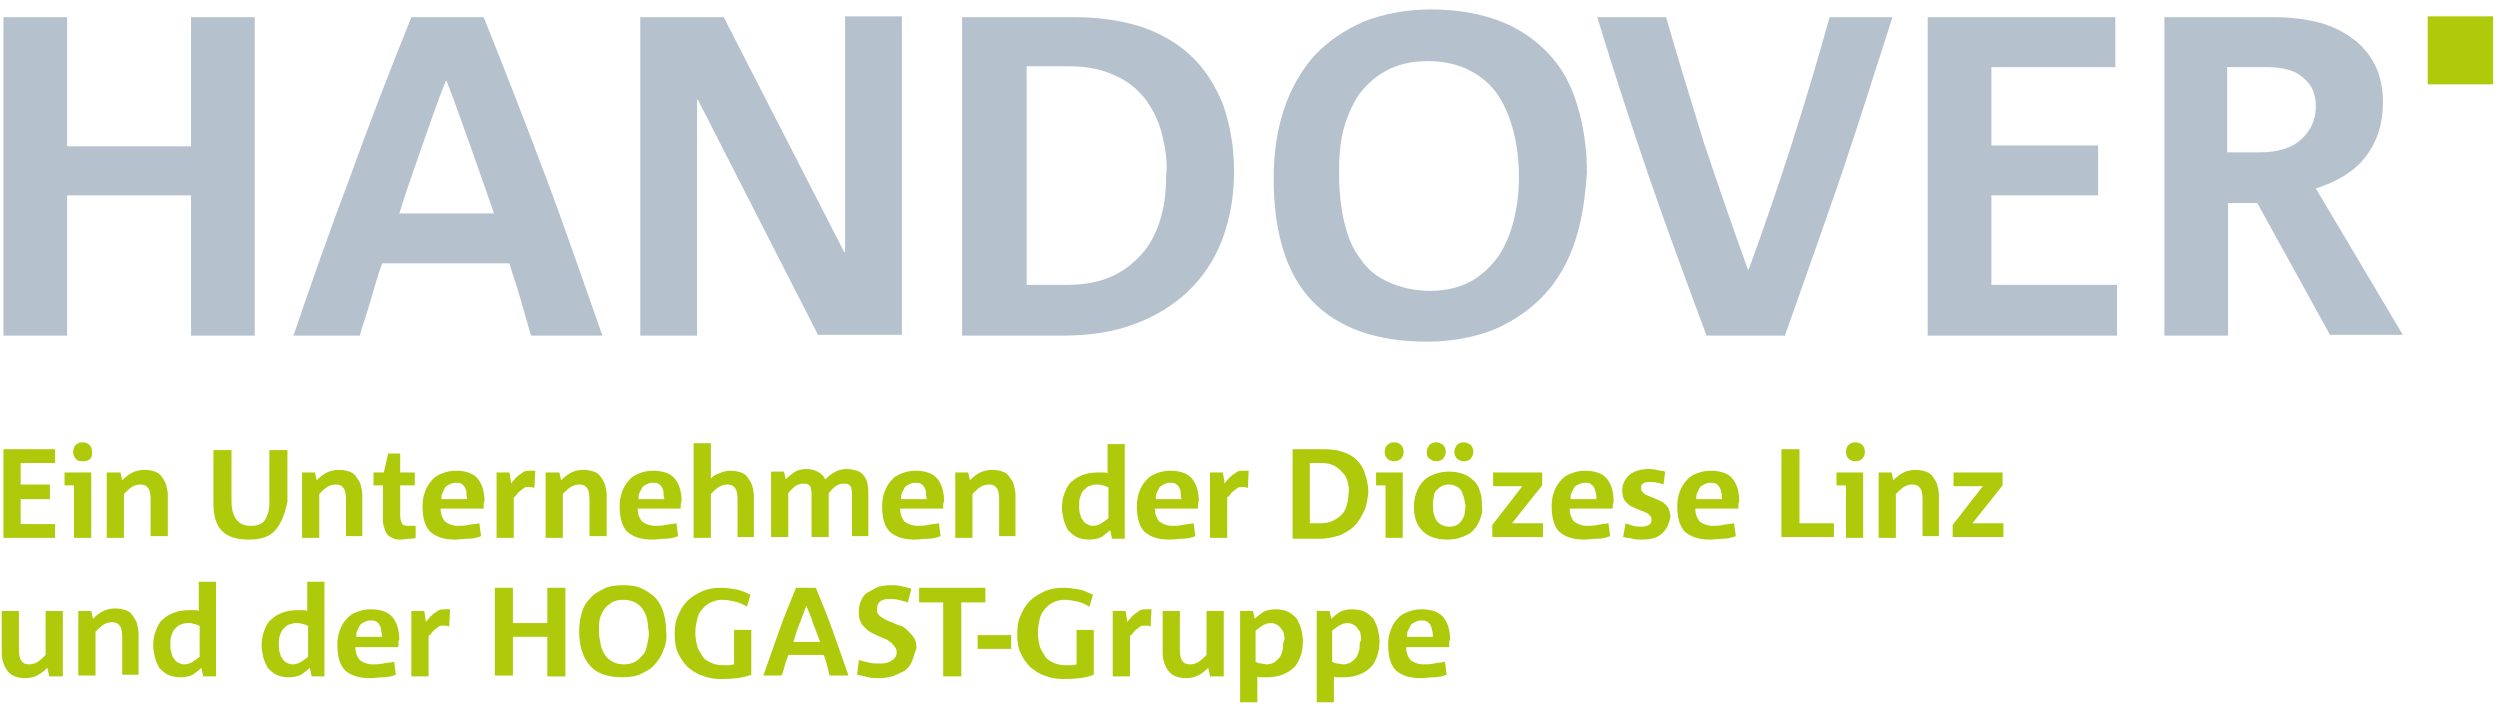
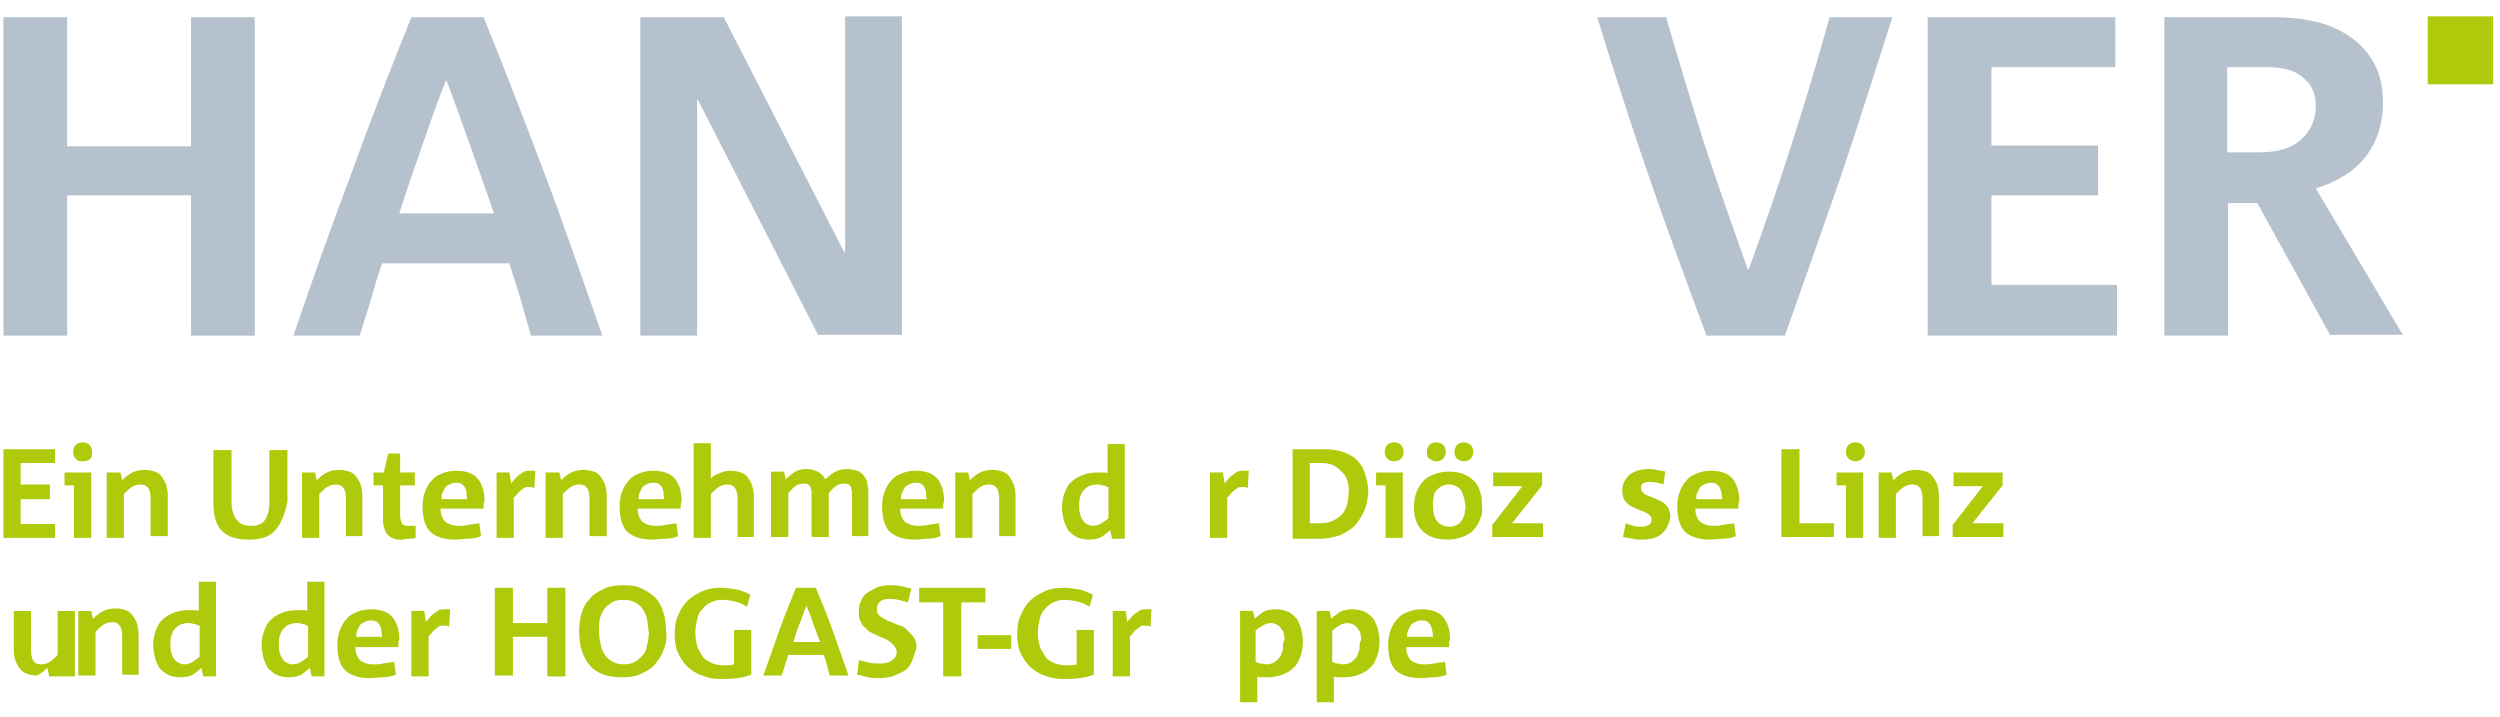
<svg xmlns="http://www.w3.org/2000/svg" version="1.1" id="HOGAST_HANDOVER" x="0px" y="0px" viewBox="0 0 290.5 83.3" style="enable-background:new 0 0 290.5 83.3;" xml:space="preserve">
  <style type="text/css">
	.st0{fill:#B5C1CD;}
	.st1{fill:#AFCA0B;}
</style>
  <g>
    <g>
      <g>
        <g>
          <path class="st0" d="M22.2,39V22.7H7.8V39H0.4v-37h7.4v15h14.4v-15h7.4v37H22.2z" />
        </g>
        <g>
          <path class="st0" d="M61.7,39c-0.4-1.4-0.8-2.8-1.2-4.2c-0.4-1.4-0.9-2.8-1.3-4.2H44.4c-0.5,1.4-0.9,2.8-1.3,4.2      c-0.4,1.4-0.9,2.8-1.3,4.2h-7.7c2.1-6.2,4.3-12.4,6.6-18.5c2.2-6.1,4.6-12.3,7.1-18.5h8.4c2.5,6.2,4.9,12.4,7.2,18.5      c2.3,6.1,4.4,12.3,6.6,18.5C69.9,39,61.7,39,61.7,39z M54.7,17.1c-0.9-2.5-1.8-5.1-2.8-7.7h-0.1c-1,2.5-1.9,5.1-2.8,7.7      c-0.9,2.6-1.8,5.1-2.6,7.7h11C56.5,22.2,55.6,19.6,54.7,17.1z" />
        </g>
        <g>
          <path class="st0" d="M95.1,39L81.1,11.6H81V39h-6.6v-37h9.7l14,27.3h0.1V1.9h6.6v37H95.1z" />
        </g>
        <g>
-           <path class="st0" d="M142,27.9c-0.9,2.3-2.2,4.3-4,6c-1.7,1.6-3.8,2.9-6.3,3.8c-2.4,0.9-5.2,1.3-8.3,1.3h-11.6v-37h13.2      c2.8,0,5.3,0.4,7.6,1.1c2.3,0.8,4.2,1.9,5.8,3.4c1.6,1.5,2.8,3.4,3.7,5.6c0.8,2.3,1.3,4.9,1.3,7.8      C143.4,22.9,142.9,25.5,142,27.9z M135,15.5c-0.4-1.6-1.1-2.9-2-4.1c-0.9-1.1-2.1-2.1-3.6-2.7c-1.5-0.7-3.2-1-5.3-1h-4.8v25.4      h4.7c1.9,0,3.6-0.3,5-0.9c1.4-0.6,2.6-1.5,3.6-2.6c1-1.1,1.7-2.4,2.2-4c0.5-1.6,0.7-3.3,0.7-5.1C135.7,18.7,135.4,17.1,135,15.5      z" />
-           <path class="st0" d="M183,28.1c-0.8,2.4-2,4.5-3.6,6.2c-1.6,1.7-3.5,3-5.8,4c-2.3,0.9-4.9,1.4-7.8,1.4c-5.9,0-10.3-1.6-13.3-4.7      c-3-3.1-4.5-7.9-4.5-14.3c0-2.9,0.4-5.6,1.2-8c0.8-2.4,2-4.5,3.5-6.2c1.6-1.7,3.5-3,5.8-4c2.3-0.9,4.9-1.4,7.8-1.4      c3.1,0,5.8,0.5,8.1,1.4c2.3,0.9,4.1,2.2,5.6,3.8c1.5,1.6,2.6,3.6,3.3,6c0.7,2.3,1.1,4.9,1.1,7.7C184.2,23.1,183.8,25.7,183,28.1      z M175.9,15.4c-0.4-1.6-1-3.1-1.8-4.3c-0.8-1.2-1.9-2.2-3.3-2.9c-1.3-0.7-3-1.1-4.9-1.1c-1.9,0-3.5,0.4-4.8,1.1      c-1.3,0.7-2.4,1.7-3.2,2.8c-0.8,1.2-1.4,2.6-1.8,4.1c-0.4,1.6-0.5,3.2-0.5,4.9c0,2.2,0.2,4.1,0.6,5.8c0.4,1.7,1,3.2,1.9,4.3      c0.8,1.2,1.9,2.1,3.3,2.7c1.3,0.6,3,1,4.8,1c1.8,0,3.4-0.4,4.7-1.1c1.3-0.7,2.3-1.7,3.2-2.9c0.8-1.2,1.4-2.6,1.8-4.2      c0.4-1.6,0.6-3.3,0.6-5C176.5,18.8,176.3,17,175.9,15.4z" />
          <path class="st0" d="M213.9,20.5c-2.1,6.1-4.3,12.3-6.5,18.5h-9.1c-2.3-6.2-4.6-12.4-6.7-18.5c-2.1-6.1-4.1-12.3-6-18.5h8      c1.4,4.9,2.9,9.7,4.4,14.6c1.6,4.8,3.3,9.7,5.1,14.7h0.1c3.6-9.8,6.7-19.6,9.4-29.3h7.3C217.9,8.2,216,14.3,213.9,20.5z" />
        </g>
        <g>
          <path class="st0" d="M224,39v-37h21.8v5.8h-14.4v9.1h12.4v5.8h-12.4v10.4H246V39H224z" />
        </g>
        <g>
          <path class="st0" d="M270.8,39l-8.5-15.4h-3.4V39h-7.4v-37h12.7c1.9,0,3.6,0.2,5.2,0.6c1.6,0.4,2.9,1.1,4,1.9      c1.1,0.8,2,1.9,2.6,3.1c0.6,1.2,0.9,2.7,0.9,4.3c0,2.5-0.7,4.6-2,6.3c-1.3,1.7-3.3,2.9-5.8,3.7l10.1,17H270.8z M267.7,9.1      c-0.9-0.9-2.4-1.3-4.3-1.3h-4.6v9.9h3.8c2.1,0,3.7-0.5,4.8-1.5c1.1-1,1.7-2.3,1.7-3.8C269.1,11,268.7,9.9,267.7,9.1z" />
        </g>
      </g>
      <rect x="282.1" y="1.9" class="st1" width="7.6" height="7.9" />
    </g>
    <g>
      <path class="st1" d="M0.4,62.5V52.2h6v1.6h-4v2.5h3.4V58H2.4v2.9h4v1.6H0.4z" />
      <path class="st1" d="M8.6,62.5v-6.1H7.5v-1.5h3.1v7.6H8.6z M10.5,53.3c-0.2,0.2-0.5,0.3-0.8,0.3S9,53.6,8.8,53.3    c-0.2-0.2-0.3-0.5-0.3-0.8s0.1-0.6,0.3-0.8c0.2-0.2,0.5-0.3,0.8-0.3s0.6,0.1,0.8,0.3c0.2,0.2,0.3,0.5,0.3,0.8S10.7,53.1,10.5,53.3    z" />
      <path class="st1" d="M17.5,62.5V58c0-0.6-0.1-1.1-0.3-1.3c-0.2-0.3-0.5-0.4-0.9-0.4c-0.3,0-0.7,0.1-1,0.3s-0.6,0.5-0.9,0.8v5.1h-2    v-7.6H14l0.2,0.9c0.4-0.4,0.8-0.7,1.2-0.9c0.4-0.2,0.9-0.3,1.4-0.3c0.5,0,0.9,0.1,1.2,0.2c0.3,0.1,0.6,0.3,0.8,0.6    c0.2,0.3,0.4,0.6,0.5,0.9c0.1,0.4,0.2,0.8,0.2,1.2v4.8H17.5z" />
      <path class="st1" d="M32,61.6c-0.7,0.8-1.7,1.1-3.1,1.1s-2.4-0.3-3.1-1c-0.7-0.7-1-1.8-1-3.2v-6.2h2.1v5.9c0,1,0.2,1.7,0.6,2.2    c0.4,0.5,0.9,0.7,1.7,0.7c0.7,0,1.3-0.2,1.6-0.7c0.3-0.5,0.5-1.1,0.5-1.9v-6.2h2.1v6C33.1,59.7,32.7,60.8,32,61.6z" />
      <path class="st1" d="M40.2,62.5V58c0-0.6-0.1-1.1-0.3-1.3c-0.2-0.3-0.5-0.4-0.9-0.4c-0.3,0-0.7,0.1-1,0.3s-0.6,0.5-0.9,0.8v5.1h-2    v-7.6h1.5l0.2,0.9c0.4-0.4,0.8-0.7,1.2-0.9c0.4-0.2,0.9-0.3,1.4-0.3c0.5,0,0.9,0.1,1.2,0.2c0.3,0.1,0.6,0.3,0.8,0.6    c0.2,0.3,0.4,0.6,0.5,0.9c0.1,0.4,0.2,0.8,0.2,1.2v4.8H40.2z" />
      <path class="st1" d="M47.5,62.6c-0.3,0-0.6,0.1-0.9,0.1c-0.3,0-0.6,0-0.8-0.1s-0.5-0.2-0.7-0.4c-0.2-0.2-0.3-0.4-0.4-0.7    c-0.1-0.3-0.2-0.6-0.2-1v-4.1h-1.1v-1.5h1.2l0.5-2.2h1.4v2.2h1.7v1.5h-1.7v3.5c0,0.4,0.1,0.7,0.2,0.9c0.1,0.2,0.3,0.3,0.7,0.3h0.9    v1.4C48.1,62.6,47.8,62.6,47.5,62.6z" />
      <path class="st1" d="M56.2,58.7c0,0.1,0,0.3,0,0.4h-5c0,0.7,0.2,1.1,0.5,1.5c0.4,0.3,0.9,0.5,1.5,0.5c0.4,0,0.8,0,1.2-0.1    s0.9-0.1,1.3-0.2l0.2,1.5c-0.5,0.2-1,0.3-1.5,0.3s-1,0.1-1.5,0.1c-1.3,0-2.2-0.3-2.9-0.9c-0.6-0.6-0.9-1.6-0.9-3    c0-0.6,0.1-1.2,0.3-1.7c0.2-0.5,0.4-0.9,0.8-1.3c0.3-0.4,0.7-0.6,1.2-0.8c0.5-0.2,1-0.3,1.6-0.3c1.1,0,2,0.3,2.5,0.9    c0.5,0.6,0.8,1.5,0.8,2.6C56.2,58.5,56.2,58.6,56.2,58.7z M54.2,57.2c0-0.2-0.1-0.4-0.2-0.6c-0.1-0.2-0.3-0.3-0.4-0.4    c-0.2-0.1-0.4-0.1-0.7-0.1c-0.3,0-0.5,0.1-0.7,0.2c-0.2,0.1-0.4,0.2-0.5,0.4c-0.1,0.2-0.2,0.4-0.3,0.6c-0.1,0.2-0.1,0.4-0.1,0.7h3    C54.2,57.7,54.2,57.4,54.2,57.2z" />
      <path class="st1" d="M62.1,56.7c-0.1,0-0.2-0.1-0.4-0.1c-0.1,0-0.3,0-0.4,0c-0.1,0-0.3,0-0.4,0.1c-0.1,0.1-0.3,0.2-0.4,0.3    c-0.1,0.1-0.3,0.2-0.4,0.4c-0.1,0.1-0.2,0.3-0.4,0.4v4.7h-2v-7.6h1.5l0.2,1.3c0.1-0.2,0.2-0.3,0.4-0.5c0.1-0.2,0.3-0.3,0.5-0.5    c0.2-0.1,0.4-0.3,0.6-0.4s0.5-0.1,0.7-0.1c0.1,0,0.2,0,0.3,0s0.2,0,0.3,0L62.1,56.7z" />
      <path class="st1" d="M68.5,62.5V58c0-0.6-0.1-1.1-0.3-1.3c-0.2-0.3-0.5-0.4-0.9-0.4c-0.3,0-0.7,0.1-1,0.3s-0.6,0.5-0.9,0.8v5.1h-2    v-7.6H65l0.2,0.9c0.4-0.4,0.8-0.7,1.2-0.9c0.4-0.2,0.9-0.3,1.4-0.3c0.5,0,0.9,0.1,1.2,0.2c0.3,0.1,0.6,0.3,0.8,0.6    c0.2,0.3,0.4,0.6,0.5,0.9c0.1,0.4,0.2,0.8,0.2,1.2v4.8H68.5z" />
      <path class="st1" d="M79.1,58.7c0,0.1,0,0.3,0,0.4h-5c0,0.7,0.2,1.1,0.5,1.5c0.4,0.3,0.9,0.5,1.5,0.5c0.4,0,0.8,0,1.2-0.1    s0.9-0.1,1.3-0.2l0.2,1.5c-0.5,0.2-1,0.3-1.5,0.3s-1,0.1-1.5,0.1c-1.3,0-2.2-0.3-2.9-0.9c-0.6-0.6-0.9-1.6-0.9-3    c0-0.6,0.1-1.2,0.3-1.7c0.2-0.5,0.4-0.9,0.8-1.3c0.3-0.4,0.7-0.6,1.2-0.8c0.5-0.2,1-0.3,1.6-0.3c1.1,0,2,0.3,2.5,0.9    c0.5,0.6,0.8,1.5,0.8,2.6C79.1,58.5,79.1,58.6,79.1,58.7z M77.1,57.2c0-0.2-0.1-0.4-0.2-0.6c-0.1-0.2-0.3-0.3-0.4-0.4    c-0.2-0.1-0.4-0.1-0.7-0.1c-0.3,0-0.5,0.1-0.7,0.2c-0.2,0.1-0.4,0.2-0.5,0.4c-0.1,0.2-0.2,0.4-0.3,0.6c-0.1,0.2-0.1,0.4-0.1,0.7h3    C77.1,57.7,77.1,57.4,77.1,57.2z" />
      <path class="st1" d="M85.7,62.5V58c0-0.6-0.1-1.1-0.3-1.3c-0.2-0.3-0.5-0.4-0.9-0.4c-0.3,0-0.7,0.1-1,0.3s-0.6,0.5-0.9,0.8v5.1h-2    v-11h2v4.1c0.3-0.3,0.6-0.5,1-0.6c0.4-0.2,0.8-0.3,1.3-0.3c0.5,0,0.9,0.1,1.2,0.2c0.3,0.1,0.6,0.3,0.8,0.6    c0.2,0.3,0.4,0.6,0.5,0.9c0.1,0.4,0.2,0.8,0.2,1.2v4.8H85.7z" />
      <path class="st1" d="M99,62.5V58c0-0.3,0-0.6,0-0.8c0-0.2-0.1-0.4-0.1-0.6c-0.1-0.1-0.2-0.3-0.3-0.3c-0.1-0.1-0.3-0.1-0.6-0.1    c-0.3,0-0.6,0.1-0.9,0.3s-0.5,0.5-0.8,0.8v5.1h-2V58c0-0.3,0-0.6,0-0.8c0-0.2-0.1-0.4-0.1-0.6c-0.1-0.1-0.2-0.3-0.3-0.3    c-0.1-0.1-0.3-0.1-0.6-0.1c-0.3,0-0.6,0.1-0.9,0.3s-0.5,0.5-0.8,0.8v5.1h-2v-7.6h1.5l0.2,0.9c0.4-0.4,0.8-0.7,1.1-0.9    c0.4-0.2,0.8-0.3,1.3-0.3c0.5,0,0.9,0.1,1.3,0.3c0.4,0.2,0.7,0.5,0.9,0.9c0.4-0.4,0.8-0.7,1.2-0.9c0.4-0.2,0.8-0.3,1.3-0.3    c0.5,0,0.8,0.1,1.2,0.2c0.3,0.1,0.6,0.3,0.8,0.6c0.2,0.3,0.4,0.6,0.4,1c0.1,0.4,0.1,0.8,0.1,1.2v4.8H99z" />
      <path class="st1" d="M109.6,58.7c0,0.1,0,0.3,0,0.4h-5c0,0.7,0.2,1.1,0.5,1.5c0.4,0.3,0.9,0.5,1.5,0.5c0.4,0,0.8,0,1.2-0.1    s0.9-0.1,1.3-0.2l0.2,1.5c-0.5,0.2-1,0.3-1.5,0.3s-1,0.1-1.5,0.1c-1.3,0-2.2-0.3-2.9-0.9c-0.6-0.6-0.9-1.6-0.9-3    c0-0.6,0.1-1.2,0.3-1.7c0.2-0.5,0.4-0.9,0.8-1.3c0.3-0.4,0.7-0.6,1.2-0.8c0.5-0.2,1-0.3,1.6-0.3c1.1,0,2,0.3,2.5,0.9    c0.5,0.6,0.8,1.5,0.8,2.6C109.6,58.5,109.6,58.6,109.6,58.7z M107.6,57.2c0-0.2-0.1-0.4-0.2-0.6c-0.1-0.2-0.3-0.3-0.4-0.4    c-0.2-0.1-0.4-0.1-0.7-0.1c-0.3,0-0.5,0.1-0.7,0.2c-0.2,0.1-0.4,0.2-0.5,0.4c-0.1,0.2-0.2,0.4-0.3,0.6c-0.1,0.2-0.1,0.4-0.1,0.7h3    C107.6,57.7,107.6,57.4,107.6,57.2z" />
      <path class="st1" d="M116.1,62.5V58c0-0.6-0.1-1.1-0.3-1.3c-0.2-0.3-0.5-0.4-0.9-0.4c-0.3,0-0.7,0.1-1,0.3s-0.6,0.5-0.9,0.8v5.1    h-2v-7.6h1.5l0.2,0.9c0.4-0.4,0.8-0.7,1.2-0.9c0.4-0.2,0.9-0.3,1.4-0.3c0.5,0,0.9,0.1,1.2,0.2c0.3,0.1,0.6,0.3,0.8,0.6    c0.2,0.3,0.4,0.6,0.5,0.9c0.1,0.4,0.2,0.8,0.2,1.2v4.8H116.1z" />
      <path class="st1" d="M129.2,62.5l-0.2-0.9c-0.3,0.3-0.6,0.5-1,0.8c-0.4,0.2-0.9,0.3-1.4,0.3c-0.6,0-1.1-0.1-1.5-0.3    c-0.4-0.2-0.7-0.5-1-0.8c-0.2-0.4-0.4-0.8-0.5-1.2c-0.1-0.5-0.2-0.9-0.2-1.4c0-0.6,0.1-1.2,0.3-1.7c0.2-0.5,0.4-1,0.8-1.3    c0.4-0.4,0.8-0.6,1.3-0.8c0.5-0.2,1.1-0.3,1.8-0.3c0.2,0,0.4,0,0.6,0c0.2,0,0.4,0,0.5,0.1v-3.4h2v11H129.2z M128.7,56.6    c-0.2-0.1-0.4-0.2-0.6-0.2c-0.2-0.1-0.5-0.1-0.7-0.1c-0.3,0-0.6,0.1-0.9,0.2c-0.2,0.1-0.4,0.3-0.6,0.5c-0.2,0.2-0.3,0.5-0.4,0.8    c-0.1,0.3-0.1,0.6-0.1,1c0,0.3,0,0.6,0.1,0.9s0.1,0.5,0.3,0.7c0.1,0.2,0.3,0.4,0.5,0.5c0.2,0.1,0.4,0.2,0.7,0.2    c0.3,0,0.7-0.1,1-0.3c0.3-0.2,0.6-0.4,0.8-0.6V56.6z" />
-       <path class="st1" d="M139.2,58.7c0,0.1,0,0.3,0,0.4h-5c0,0.7,0.2,1.1,0.5,1.5c0.4,0.3,0.9,0.5,1.5,0.5c0.4,0,0.8,0,1.2-0.1    s0.9-0.1,1.3-0.2l0.2,1.5c-0.5,0.2-1,0.3-1.5,0.3s-1,0.1-1.5,0.1c-1.3,0-2.2-0.3-2.9-0.9c-0.6-0.6-0.9-1.6-0.9-3    c0-0.6,0.1-1.2,0.3-1.7c0.2-0.5,0.4-0.9,0.8-1.3c0.3-0.4,0.7-0.6,1.2-0.8c0.5-0.2,1-0.3,1.6-0.3c1.1,0,2,0.3,2.5,0.9    c0.5,0.6,0.8,1.5,0.8,2.6C139.2,58.5,139.2,58.6,139.2,58.7z M137.2,57.2c0-0.2-0.1-0.4-0.2-0.6c-0.1-0.2-0.3-0.3-0.4-0.4    c-0.2-0.1-0.4-0.1-0.7-0.1c-0.3,0-0.5,0.1-0.7,0.2c-0.2,0.1-0.4,0.2-0.5,0.4c-0.1,0.2-0.2,0.4-0.3,0.6c-0.1,0.2-0.1,0.4-0.1,0.7h3    C137.2,57.7,137.2,57.4,137.2,57.2z" />
      <path class="st1" d="M145,56.7c-0.1,0-0.2-0.1-0.4-0.1c-0.1,0-0.3,0-0.4,0c-0.1,0-0.3,0-0.4,0.1c-0.1,0.1-0.3,0.2-0.4,0.3    c-0.1,0.1-0.3,0.2-0.4,0.4c-0.1,0.1-0.2,0.3-0.4,0.4v4.7h-2v-7.6h1.5l0.2,1.3c0.1-0.2,0.2-0.3,0.4-0.5c0.1-0.2,0.3-0.3,0.5-0.5    c0.2-0.1,0.4-0.3,0.6-0.4s0.5-0.1,0.7-0.1c0.1,0,0.2,0,0.3,0s0.2,0,0.3,0L145,56.7z" />
      <path class="st1" d="M158.5,59.4c-0.3,0.6-0.6,1.2-1.1,1.7c-0.5,0.5-1.1,0.8-1.7,1.1c-0.7,0.2-1.4,0.4-2.3,0.4h-3.2V52.2h3.7    c0.8,0,1.5,0.1,2.1,0.3c0.6,0.2,1.2,0.5,1.6,0.9c0.4,0.4,0.8,0.9,1,1.6c0.2,0.6,0.4,1.4,0.4,2.2C158.9,58.1,158.8,58.8,158.5,59.4    z M156.6,56c-0.1-0.4-0.3-0.8-0.6-1.1s-0.6-0.6-1-0.8c-0.4-0.2-0.9-0.3-1.5-0.3h-1.3v7h1.3c0.5,0,1-0.1,1.4-0.3    c0.4-0.2,0.7-0.4,1-0.7s0.5-0.7,0.6-1.1c0.1-0.4,0.2-0.9,0.2-1.4C156.8,56.9,156.7,56.4,156.6,56z" />
      <path class="st1" d="M161,62.5v-6.1h-1.1v-1.5h3.1v7.6H161z M162.8,53.3c-0.2,0.2-0.5,0.3-0.8,0.3s-0.6-0.1-0.8-0.3    c-0.2-0.2-0.3-0.5-0.3-0.8s0.1-0.6,0.3-0.8c0.2-0.2,0.5-0.3,0.8-0.3s0.6,0.1,0.8,0.3c0.2,0.2,0.3,0.5,0.3,0.8S163,53.1,162.8,53.3    z" />
      <path class="st1" d="M172,60.3c-0.2,0.5-0.4,0.9-0.8,1.3c-0.3,0.4-0.8,0.6-1.3,0.8c-0.5,0.2-1.1,0.3-1.7,0.3c-1.2,0-2.2-0.3-2.9-1    c-0.7-0.7-1-1.6-1-2.8c0-0.6,0.1-1.2,0.3-1.7c0.2-0.5,0.4-0.9,0.8-1.3c0.3-0.4,0.8-0.6,1.3-0.8c0.5-0.2,1.1-0.3,1.7-0.3    c0.6,0,1.2,0.1,1.7,0.3c0.5,0.2,0.9,0.5,1.2,0.8c0.3,0.3,0.6,0.8,0.7,1.3c0.2,0.5,0.2,1,0.2,1.6C172.3,59.3,172.2,59.8,172,60.3z     M167.7,53.3c-0.2,0.2-0.5,0.3-0.8,0.3s-0.5-0.1-0.8-0.3s-0.3-0.5-0.3-0.8s0.1-0.5,0.3-0.8c0.2-0.2,0.5-0.3,0.8-0.3    s0.5,0.1,0.8,0.3c0.2,0.2,0.3,0.5,0.3,0.8S167.9,53,167.7,53.3z M170.1,57.8c-0.1-0.3-0.2-0.6-0.3-0.8c-0.2-0.2-0.3-0.4-0.6-0.5    c-0.2-0.1-0.5-0.2-0.9-0.2c-0.3,0-0.6,0.1-0.8,0.2c-0.2,0.1-0.4,0.3-0.6,0.5c-0.2,0.2-0.3,0.5-0.3,0.8c-0.1,0.3-0.1,0.6-0.1,0.9    c0,1.7,0.7,2.5,2,2.5c0.3,0,0.6-0.1,0.8-0.2c0.2-0.1,0.4-0.3,0.6-0.6c0.1-0.2,0.3-0.5,0.3-0.8s0.1-0.6,0.1-0.8    C170.2,58.4,170.2,58.1,170.1,57.8z M170.9,53.3c-0.2,0.2-0.5,0.3-0.8,0.3s-0.5-0.1-0.8-0.3c-0.2-0.2-0.3-0.5-0.3-0.8    s0.1-0.5,0.3-0.8c0.2-0.2,0.5-0.3,0.8-0.3s0.5,0.1,0.8,0.3c0.2,0.2,0.3,0.5,0.3,0.8S171.1,53,170.9,53.3z" />
      <path class="st1" d="M173.4,62.5V61l3.5-4.5h-3.4v-1.6h5.7v1.5l-3.5,4.4h3.6v1.6H173.4z" />
-       <path class="st1" d="M187.4,58.7c0,0.1,0,0.3,0,0.4h-5c0,0.7,0.2,1.1,0.5,1.5c0.4,0.3,0.9,0.5,1.5,0.5c0.4,0,0.8,0,1.2-0.1    s0.9-0.1,1.3-0.2l0.2,1.5c-0.5,0.2-1,0.3-1.5,0.3s-1,0.1-1.5,0.1c-1.3,0-2.2-0.3-2.9-0.9c-0.6-0.6-0.9-1.6-0.9-3    c0-0.6,0.1-1.2,0.3-1.7c0.2-0.5,0.4-0.9,0.8-1.3c0.3-0.4,0.7-0.6,1.2-0.8c0.5-0.2,1-0.3,1.6-0.3c1.1,0,2,0.3,2.5,0.9    c0.5,0.6,0.8,1.5,0.8,2.6C187.5,58.5,187.4,58.6,187.4,58.7z M185.4,57.2c0-0.2-0.1-0.4-0.2-0.6c-0.1-0.2-0.3-0.3-0.4-0.4    c-0.2-0.1-0.4-0.1-0.7-0.1c-0.3,0-0.5,0.1-0.7,0.2c-0.2,0.1-0.4,0.2-0.5,0.4c-0.1,0.2-0.2,0.4-0.3,0.6c-0.1,0.2-0.1,0.4-0.1,0.7h3    C185.5,57.7,185.5,57.4,185.4,57.2z" />
      <path class="st1" d="M193.1,62c-0.5,0.5-1.3,0.7-2.3,0.7c-0.4,0-0.7,0-1.1-0.1c-0.4-0.1-0.7-0.1-1.1-0.2l0.3-1.6    c0.3,0.1,0.5,0.2,0.9,0.3c0.3,0.1,0.7,0.1,1,0.1c0.3,0,0.6-0.1,0.8-0.2c0.2-0.1,0.3-0.3,0.3-0.6c0-0.1,0-0.3-0.1-0.4    s-0.2-0.2-0.3-0.3c-0.1-0.1-0.2-0.1-0.4-0.2c-0.1-0.1-0.3-0.1-0.5-0.2c-0.2-0.1-0.5-0.2-0.7-0.3c-0.2-0.1-0.5-0.2-0.7-0.4    c-0.2-0.2-0.4-0.4-0.5-0.6s-0.2-0.6-0.2-1c0-0.7,0.3-1.3,0.8-1.8c0.5-0.4,1.3-0.7,2.2-0.7c0.3,0,0.6,0,1,0.1    c0.3,0.1,0.7,0.1,1,0.2l-0.2,1.5c-0.5-0.2-1.1-0.3-1.6-0.3c-0.4,0-0.7,0.1-0.8,0.2c-0.2,0.1-0.2,0.3-0.2,0.5c0,0.1,0,0.3,0.1,0.4    c0.1,0.1,0.2,0.2,0.3,0.3c0.1,0.1,0.2,0.1,0.4,0.2c0.2,0.1,0.3,0.1,0.5,0.2c0.2,0.1,0.5,0.2,0.7,0.3c0.2,0.1,0.5,0.2,0.7,0.4    c0.2,0.2,0.4,0.4,0.5,0.6c0.1,0.3,0.2,0.6,0.2,1C193.9,61,193.6,61.6,193.1,62z" />
      <path class="st1" d="M202,58.7c0,0.1,0,0.3,0,0.4h-5c0,0.7,0.2,1.1,0.5,1.5c0.4,0.3,0.9,0.5,1.5,0.5c0.4,0,0.8,0,1.2-0.1    s0.9-0.1,1.3-0.2l0.2,1.5c-0.5,0.2-1,0.3-1.5,0.3s-1,0.1-1.5,0.1c-1.3,0-2.2-0.3-2.9-0.9c-0.6-0.6-0.9-1.6-0.9-3    c0-0.6,0.1-1.2,0.3-1.7c0.2-0.5,0.4-0.9,0.8-1.3c0.3-0.4,0.7-0.6,1.2-0.8c0.5-0.2,1-0.3,1.6-0.3c1.1,0,2,0.3,2.5,0.9    c0.5,0.6,0.8,1.5,0.8,2.6C202,58.5,202,58.6,202,58.7z M200,57.2c0-0.2-0.1-0.4-0.2-0.6c-0.1-0.2-0.3-0.3-0.4-0.4    c-0.2-0.1-0.4-0.1-0.7-0.1c-0.3,0-0.5,0.1-0.7,0.2c-0.2,0.1-0.4,0.2-0.5,0.4c-0.1,0.2-0.2,0.4-0.3,0.6c-0.1,0.2-0.1,0.4-0.1,0.7h3    C200.1,57.7,200.1,57.4,200,57.2z" />
      <path class="st1" d="M207,62.5V52.2h2.1v8.6h4v1.6H207z" />
      <path class="st1" d="M214.5,62.5v-6.1h-1.1v-1.5h3.1v7.6H214.5z M216.4,53.3c-0.2,0.2-0.5,0.3-0.8,0.3s-0.6-0.1-0.8-0.3    c-0.2-0.2-0.3-0.5-0.3-0.8s0.1-0.6,0.3-0.8c0.2-0.2,0.5-0.3,0.8-0.3s0.6,0.1,0.8,0.3c0.2,0.2,0.3,0.5,0.3,0.8    S216.6,53.1,216.4,53.3z" />
      <path class="st1" d="M223.4,62.5V58c0-0.6-0.1-1.1-0.3-1.3c-0.2-0.3-0.5-0.4-0.9-0.4c-0.3,0-0.7,0.1-1,0.3s-0.6,0.5-0.9,0.8v5.1    h-2v-7.6h1.5l0.2,0.9c0.4-0.4,0.8-0.7,1.2-0.9c0.4-0.2,0.9-0.3,1.4-0.3c0.5,0,0.9,0.1,1.2,0.2c0.3,0.1,0.6,0.3,0.8,0.6    c0.2,0.3,0.4,0.6,0.5,0.9c0.1,0.4,0.2,0.8,0.2,1.2v4.8H223.4z" />
      <path class="st1" d="M226.9,62.5V61l3.5-4.5H227v-1.6h5.7v1.5l-3.5,4.4h3.6v1.6H226.9z" />
-       <path class="st1" d="M5.7,78.5l-0.2-0.9c-0.4,0.4-0.8,0.7-1.2,0.9c-0.4,0.2-0.9,0.3-1.4,0.3c-0.9,0-1.6-0.3-2-0.8    c-0.4-0.5-0.7-1.3-0.7-2.1V71h2v4.5c0,0.6,0.1,1.1,0.3,1.3c0.2,0.3,0.5,0.4,0.9,0.4c0.3,0,0.7-0.1,1-0.3c0.3-0.2,0.6-0.5,0.9-0.8    V71h2v7.6H5.7z" />
+       <path class="st1" d="M5.7,78.5l-0.2-0.9c-0.4,0.4-0.8,0.7-1.2,0.9c-0.9,0-1.6-0.3-2-0.8    c-0.4-0.5-0.7-1.3-0.7-2.1V71h2v4.5c0,0.6,0.1,1.1,0.3,1.3c0.2,0.3,0.5,0.4,0.9,0.4c0.3,0,0.7-0.1,1-0.3c0.3-0.2,0.6-0.5,0.9-0.8    V71h2v7.6H5.7z" />
      <path class="st1" d="M14.2,78.5v-4.5c0-0.6-0.1-1.1-0.3-1.3c-0.2-0.3-0.5-0.4-0.9-0.4c-0.3,0-0.7,0.1-1,0.3s-0.6,0.5-0.9,0.8v5.1    h-2V71h1.5l0.2,0.9c0.4-0.4,0.8-0.7,1.2-0.9c0.4-0.2,0.9-0.3,1.4-0.3c0.5,0,0.9,0.1,1.2,0.2c0.3,0.1,0.6,0.3,0.8,0.6    c0.2,0.3,0.4,0.6,0.5,0.9c0.1,0.4,0.2,0.8,0.2,1.2v4.8H14.2z" />
      <path class="st1" d="M23.6,78.5l-0.2-0.9c-0.3,0.3-0.6,0.5-1,0.8c-0.4,0.2-0.9,0.3-1.4,0.3c-0.6,0-1.1-0.1-1.5-0.3    c-0.4-0.2-0.7-0.5-1-0.8c-0.2-0.4-0.4-0.8-0.5-1.2c-0.1-0.5-0.2-0.9-0.2-1.4c0-0.6,0.1-1.2,0.3-1.7c0.2-0.5,0.4-1,0.8-1.3    c0.4-0.4,0.8-0.6,1.3-0.8c0.5-0.2,1.1-0.3,1.8-0.3c0.2,0,0.4,0,0.6,0c0.2,0,0.4,0,0.5,0.1v-3.4h2v11H23.6z M23.1,72.7    c-0.2-0.1-0.4-0.2-0.6-0.2c-0.2-0.1-0.5-0.1-0.7-0.1c-0.3,0-0.6,0.1-0.9,0.2c-0.2,0.1-0.4,0.3-0.6,0.5c-0.2,0.2-0.3,0.5-0.4,0.8    c-0.1,0.3-0.1,0.6-0.1,1c0,0.3,0,0.6,0.1,0.9s0.1,0.5,0.3,0.7c0.1,0.2,0.3,0.4,0.5,0.5c0.2,0.1,0.4,0.2,0.7,0.2    c0.3,0,0.7-0.1,1-0.3s0.6-0.4,0.8-0.6V72.7z" />
      <path class="st1" d="M36.2,78.5L36,77.6c-0.3,0.3-0.6,0.5-1,0.8c-0.4,0.2-0.9,0.3-1.4,0.3c-0.6,0-1.1-0.1-1.5-0.3    c-0.4-0.2-0.7-0.5-1-0.8c-0.2-0.4-0.4-0.8-0.5-1.2c-0.1-0.5-0.2-0.9-0.2-1.4c0-0.6,0.1-1.2,0.3-1.7c0.2-0.5,0.4-1,0.8-1.3    c0.4-0.4,0.8-0.6,1.3-0.8c0.5-0.2,1.1-0.3,1.8-0.3c0.2,0,0.4,0,0.6,0c0.2,0,0.4,0,0.5,0.1v-3.4h2v11H36.2z M35.7,72.7    c-0.2-0.1-0.4-0.2-0.6-0.2c-0.2-0.1-0.5-0.1-0.7-0.1c-0.3,0-0.6,0.1-0.9,0.2c-0.2,0.1-0.4,0.3-0.6,0.5c-0.2,0.2-0.3,0.5-0.4,0.8    c-0.1,0.3-0.1,0.6-0.1,1c0,0.3,0,0.6,0.1,0.9s0.1,0.5,0.3,0.7c0.1,0.2,0.3,0.4,0.5,0.5c0.2,0.1,0.4,0.2,0.7,0.2    c0.3,0,0.7-0.1,1-0.3s0.6-0.4,0.8-0.6V72.7z" />
      <path class="st1" d="M46.3,74.8c0,0.1,0,0.3,0,0.4h-5c0,0.7,0.2,1.1,0.5,1.5c0.4,0.3,0.9,0.5,1.5,0.5c0.4,0,0.8,0,1.2-0.1    s0.9-0.1,1.3-0.2l0.2,1.5c-0.5,0.2-1,0.3-1.5,0.3s-1,0.1-1.5,0.1c-1.3,0-2.2-0.3-2.9-0.9c-0.6-0.6-0.9-1.6-0.9-3    c0-0.6,0.1-1.2,0.3-1.7c0.2-0.5,0.4-0.9,0.8-1.3c0.3-0.4,0.7-0.6,1.2-0.8c0.5-0.2,1-0.3,1.6-0.3c1.1,0,2,0.3,2.5,0.9    c0.5,0.6,0.8,1.5,0.8,2.6C46.3,74.5,46.3,74.6,46.3,74.8z M44.3,73.2c0-0.2-0.1-0.4-0.2-0.6c-0.1-0.2-0.3-0.3-0.4-0.4    c-0.2-0.1-0.4-0.1-0.7-0.1c-0.3,0-0.5,0.1-0.7,0.2c-0.2,0.1-0.4,0.2-0.5,0.4c-0.1,0.2-0.2,0.4-0.3,0.6c-0.1,0.2-0.1,0.4-0.1,0.7h3    C44.4,73.7,44.3,73.5,44.3,73.2z" />
      <path class="st1" d="M52.2,72.8c-0.1,0-0.2-0.1-0.4-0.1c-0.1,0-0.3,0-0.4,0c-0.1,0-0.3,0-0.4,0.1c-0.1,0.1-0.3,0.2-0.4,0.3    c-0.1,0.1-0.3,0.2-0.4,0.4c-0.1,0.1-0.2,0.3-0.4,0.4v4.7h-2V71h1.5l0.2,1.3c0.1-0.2,0.2-0.3,0.4-0.5c0.1-0.2,0.3-0.3,0.5-0.5    c0.2-0.1,0.4-0.3,0.6-0.4s0.5-0.1,0.7-0.1c0.1,0,0.2,0,0.3,0s0.2,0,0.3,0L52.2,72.8z" />
      <path class="st1" d="M63.6,78.5V74h-4v4.5h-2.1V68.3h2.1v4.1h4v-4.1h2.1v10.3H63.6z" />
      <path class="st1" d="M77.1,75.5c-0.2,0.7-0.6,1.2-1,1.7c-0.4,0.5-1,0.8-1.6,1.1c-0.6,0.3-1.4,0.4-2.2,0.4c-1.6,0-2.9-0.4-3.7-1.3    s-1.3-2.2-1.3-4c0-0.8,0.1-1.6,0.3-2.2c0.2-0.7,0.5-1.2,1-1.7c0.4-0.5,1-0.8,1.6-1.1c0.6-0.3,1.4-0.4,2.2-0.4    c0.9,0,1.6,0.1,2.2,0.4s1.1,0.6,1.6,1.1c0.4,0.5,0.7,1,0.9,1.7c0.2,0.6,0.3,1.4,0.3,2.1C77.5,74.1,77.4,74.9,77.1,75.5z M75.2,72    c-0.1-0.5-0.3-0.9-0.5-1.2s-0.5-0.6-0.9-0.8c-0.4-0.2-0.8-0.3-1.4-0.3c-0.5,0-1,0.1-1.3,0.3s-0.7,0.5-0.9,0.8    c-0.2,0.3-0.4,0.7-0.5,1.1c-0.1,0.4-0.1,0.9-0.1,1.4c0,0.6,0.1,1.1,0.2,1.6c0.1,0.5,0.3,0.9,0.5,1.2c0.2,0.3,0.5,0.6,0.9,0.8    c0.4,0.2,0.8,0.3,1.3,0.3c0.5,0,0.9-0.1,1.3-0.3s0.6-0.5,0.9-0.8s0.4-0.7,0.5-1.2c0.1-0.4,0.2-0.9,0.2-1.4    C75.3,73,75.3,72.5,75.2,72z" />
      <path class="st1" d="M86.8,70.5c-0.5-0.3-0.9-0.5-1.4-0.6c-0.5-0.1-0.9-0.2-1.5-0.2c-0.5,0-0.9,0.1-1.3,0.3    c-0.4,0.2-0.7,0.4-1,0.8c-0.3,0.3-0.5,0.7-0.6,1.2c-0.1,0.5-0.2,0.9-0.2,1.5c0,0.6,0.1,1.1,0.2,1.5c0.1,0.5,0.4,0.8,0.6,1.2    s0.6,0.6,1,0.8c0.4,0.2,0.9,0.3,1.4,0.3c0.2,0,0.5,0,0.7,0c0.2,0,0.5-0.1,0.6-0.1v-4h2v5.2c-1,0.4-2.2,0.5-3.5,0.5    c-0.8,0-1.5-0.1-2.2-0.4c-0.7-0.2-1.2-0.6-1.7-1c-0.5-0.5-0.8-1-1.1-1.6s-0.4-1.4-0.4-2.2c0-0.8,0.1-1.6,0.4-2.2    c0.3-0.7,0.6-1.2,1.1-1.7c0.5-0.5,1.1-0.8,1.7-1.1c0.7-0.3,1.4-0.4,2.2-0.4c0.6,0,1.2,0.1,1.8,0.2s1.1,0.4,1.6,0.6L86.8,70.5z" />
      <path class="st1" d="M96.4,78.5c-0.1-0.4-0.2-0.8-0.3-1.2c-0.1-0.4-0.2-0.8-0.4-1.2h-4.1c-0.1,0.4-0.3,0.8-0.4,1.2    c-0.1,0.4-0.2,0.8-0.4,1.2h-2.1c0.6-1.7,1.2-3.4,1.8-5.1c0.6-1.7,1.3-3.4,2-5.1h2.3c0.7,1.7,1.4,3.4,2,5.1    c0.6,1.7,1.2,3.4,1.8,5.1H96.4z M94.5,72.5c-0.2-0.7-0.5-1.4-0.8-2.1h0c-0.3,0.7-0.5,1.4-0.8,2.1c-0.3,0.7-0.5,1.4-0.7,2.1h3.1    C95,73.9,94.8,73.2,94.5,72.5z" />
      <path class="st1" d="M105.9,77c-0.2,0.4-0.5,0.8-0.9,1s-0.8,0.4-1.3,0.6c-0.5,0.1-1,0.2-1.5,0.2c-0.4,0-0.9,0-1.3-0.1    c-0.4-0.1-0.8-0.2-1.3-0.3l0.2-1.7c0.4,0.1,0.7,0.2,1.2,0.3c0.4,0.1,0.8,0.1,1.3,0.1c0.6,0,1-0.1,1.4-0.4s0.5-0.6,0.5-0.9    c0-0.2-0.1-0.5-0.2-0.6c-0.1-0.2-0.3-0.3-0.4-0.5c-0.2-0.1-0.4-0.3-0.6-0.4s-0.5-0.2-0.7-0.3c-0.3-0.1-0.6-0.3-0.9-0.4    c-0.3-0.2-0.6-0.3-0.8-0.6c-0.3-0.2-0.5-0.5-0.6-0.8c-0.2-0.3-0.2-0.7-0.2-1.2c0-0.5,0.1-0.9,0.3-1.3c0.2-0.4,0.4-0.7,0.8-0.9    s0.7-0.4,1.1-0.6c0.4-0.1,0.9-0.2,1.4-0.2c0.4,0,0.9,0,1.3,0.1c0.4,0.1,0.8,0.2,1.2,0.3l-0.4,1.6c-0.3-0.1-0.7-0.2-1.1-0.3    c-0.4-0.1-0.8-0.1-1.1-0.1c-0.9,0-1.4,0.4-1.4,1.2c0,0.2,0,0.4,0.1,0.5c0.1,0.1,0.2,0.3,0.4,0.4c0.2,0.1,0.3,0.2,0.5,0.3    c0.2,0.1,0.4,0.2,0.7,0.3c0.3,0.1,0.6,0.3,1,0.4s0.6,0.3,0.9,0.6s0.5,0.5,0.7,0.8c0.2,0.3,0.3,0.7,0.3,1.2    C106.2,76.1,106.1,76.6,105.9,77z" />
      <path class="st1" d="M111.7,70v8.6h-2.1V70h-2.8v-1.7h7.7V70H111.7z" />
      <path class="st1" d="M113.6,75.4v-1.6h3.9v1.6H113.6z" />
      <path class="st1" d="M126.6,70.5c-0.5-0.3-0.9-0.5-1.4-0.6c-0.5-0.1-0.9-0.2-1.5-0.2c-0.5,0-0.9,0.1-1.3,0.3    c-0.4,0.2-0.7,0.4-1,0.8c-0.3,0.3-0.5,0.7-0.6,1.2c-0.1,0.5-0.2,0.9-0.2,1.5c0,0.6,0.1,1.1,0.2,1.5c0.1,0.5,0.4,0.8,0.6,1.2    s0.6,0.6,1,0.8c0.4,0.2,0.9,0.3,1.4,0.3c0.2,0,0.5,0,0.7,0c0.2,0,0.5-0.1,0.6-0.1v-4h2v5.2c-1,0.4-2.2,0.5-3.5,0.5    c-0.8,0-1.5-0.1-2.2-0.4c-0.7-0.2-1.2-0.6-1.7-1c-0.5-0.5-0.8-1-1.1-1.6s-0.4-1.4-0.4-2.2c0-0.8,0.1-1.6,0.4-2.2    c0.3-0.7,0.6-1.2,1.1-1.7c0.5-0.5,1.1-0.8,1.7-1.1c0.7-0.3,1.4-0.4,2.2-0.4c0.6,0,1.2,0.1,1.8,0.2s1.1,0.4,1.6,0.6L126.6,70.5z" />
      <path class="st1" d="M133.7,72.8c-0.1,0-0.2-0.1-0.4-0.1c-0.1,0-0.3,0-0.4,0c-0.1,0-0.3,0-0.4,0.1c-0.1,0.1-0.3,0.2-0.4,0.3    c-0.1,0.1-0.3,0.2-0.4,0.4c-0.1,0.1-0.2,0.3-0.4,0.4v4.7h-2V71h1.5l0.2,1.3c0.1-0.2,0.2-0.3,0.4-0.5c0.1-0.2,0.3-0.3,0.5-0.5    c0.2-0.1,0.4-0.3,0.6-0.4s0.5-0.1,0.7-0.1c0.1,0,0.2,0,0.3,0s0.2,0,0.3,0L133.7,72.8z" />
-       <path class="st1" d="M140.6,78.5l-0.2-0.9c-0.4,0.4-0.8,0.7-1.2,0.9c-0.4,0.2-0.9,0.3-1.4,0.3c-0.9,0-1.6-0.3-2-0.8    c-0.4-0.5-0.7-1.3-0.7-2.1V71h2v4.5c0,0.6,0.1,1.1,0.3,1.3c0.2,0.3,0.5,0.4,0.9,0.4c0.3,0,0.7-0.1,1-0.3c0.3-0.2,0.6-0.5,0.9-0.8    V71h2v7.6H140.6z" />
      <path class="st1" d="M151.1,76.3c-0.2,0.5-0.4,1-0.8,1.3c-0.4,0.4-0.8,0.6-1.3,0.8c-0.5,0.2-1.1,0.3-1.8,0.3c-0.2,0-0.4,0-0.6,0    s-0.4,0-0.5-0.1v3h-2V71h1.5l0.2,0.9c0.3-0.3,0.6-0.5,1-0.8c0.4-0.2,0.9-0.3,1.4-0.3c0.6,0,1.1,0.1,1.5,0.3c0.4,0.2,0.7,0.5,1,0.8    c0.2,0.4,0.4,0.8,0.5,1.2c0.1,0.5,0.2,0.9,0.2,1.4C151.4,75.2,151.3,75.8,151.1,76.3z M149.2,73.8c0-0.3-0.1-0.5-0.3-0.7    c-0.1-0.2-0.3-0.4-0.5-0.5c-0.2-0.1-0.4-0.2-0.7-0.2c-0.3,0-0.7,0.1-1,0.3s-0.6,0.4-0.8,0.6v3.6c0.2,0.1,0.4,0.2,0.6,0.2    s0.5,0.1,0.7,0.1c0.3,0,0.6-0.1,0.8-0.2c0.2-0.1,0.4-0.3,0.6-0.5c0.2-0.2,0.3-0.5,0.4-0.8c0.1-0.3,0.1-0.6,0.1-1    C149.3,74.4,149.3,74.1,149.2,73.8z" />
      <path class="st1" d="M160,76.3c-0.2,0.5-0.4,1-0.8,1.3c-0.4,0.4-0.8,0.6-1.3,0.8c-0.5,0.2-1.1,0.3-1.8,0.3c-0.2,0-0.4,0-0.6,0    s-0.4,0-0.5-0.1v3h-2V71h1.5l0.2,0.9c0.3-0.3,0.6-0.5,1-0.8c0.4-0.2,0.9-0.3,1.4-0.3c0.6,0,1.1,0.1,1.5,0.3c0.4,0.2,0.7,0.5,1,0.8    c0.2,0.4,0.4,0.8,0.5,1.2c0.1,0.5,0.2,0.9,0.2,1.4C160.3,75.2,160.2,75.8,160,76.3z M158.1,73.8c0-0.3-0.1-0.5-0.3-0.7    c-0.1-0.2-0.3-0.4-0.5-0.5c-0.2-0.1-0.4-0.2-0.7-0.2c-0.3,0-0.7,0.1-1,0.3s-0.6,0.4-0.8,0.6v3.6c0.2,0.1,0.4,0.2,0.6,0.2    s0.5,0.1,0.7,0.1c0.3,0,0.6-0.1,0.8-0.2c0.2-0.1,0.4-0.3,0.6-0.5c0.2-0.2,0.3-0.5,0.4-0.8c0.1-0.3,0.1-0.6,0.1-1    C158.2,74.4,158.2,74.1,158.1,73.8z" />
      <path class="st1" d="M168.4,74.8c0,0.1,0,0.3,0,0.4h-5c0,0.7,0.2,1.1,0.5,1.5c0.4,0.3,0.9,0.5,1.5,0.5c0.4,0,0.8,0,1.2-0.1    s0.9-0.1,1.3-0.2l0.2,1.5c-0.5,0.2-1,0.3-1.5,0.3s-1,0.1-1.5,0.1c-1.3,0-2.2-0.3-2.9-0.9c-0.6-0.6-0.9-1.6-0.9-3    c0-0.6,0.1-1.2,0.3-1.7c0.2-0.5,0.4-0.9,0.8-1.3c0.3-0.4,0.7-0.6,1.2-0.8c0.5-0.2,1-0.3,1.6-0.3c1.1,0,2,0.3,2.5,0.9    c0.5,0.6,0.8,1.5,0.8,2.6C168.4,74.5,168.4,74.6,168.4,74.8z M166.4,73.2c0-0.2-0.1-0.4-0.2-0.6c-0.1-0.2-0.3-0.3-0.4-0.4    c-0.2-0.1-0.4-0.1-0.7-0.1c-0.3,0-0.5,0.1-0.7,0.2c-0.2,0.1-0.4,0.2-0.5,0.4c-0.1,0.2-0.2,0.4-0.3,0.6c-0.1,0.2-0.1,0.4-0.1,0.7h3    C166.5,73.7,166.5,73.5,166.4,73.2z" />
    </g>
  </g>
</svg>